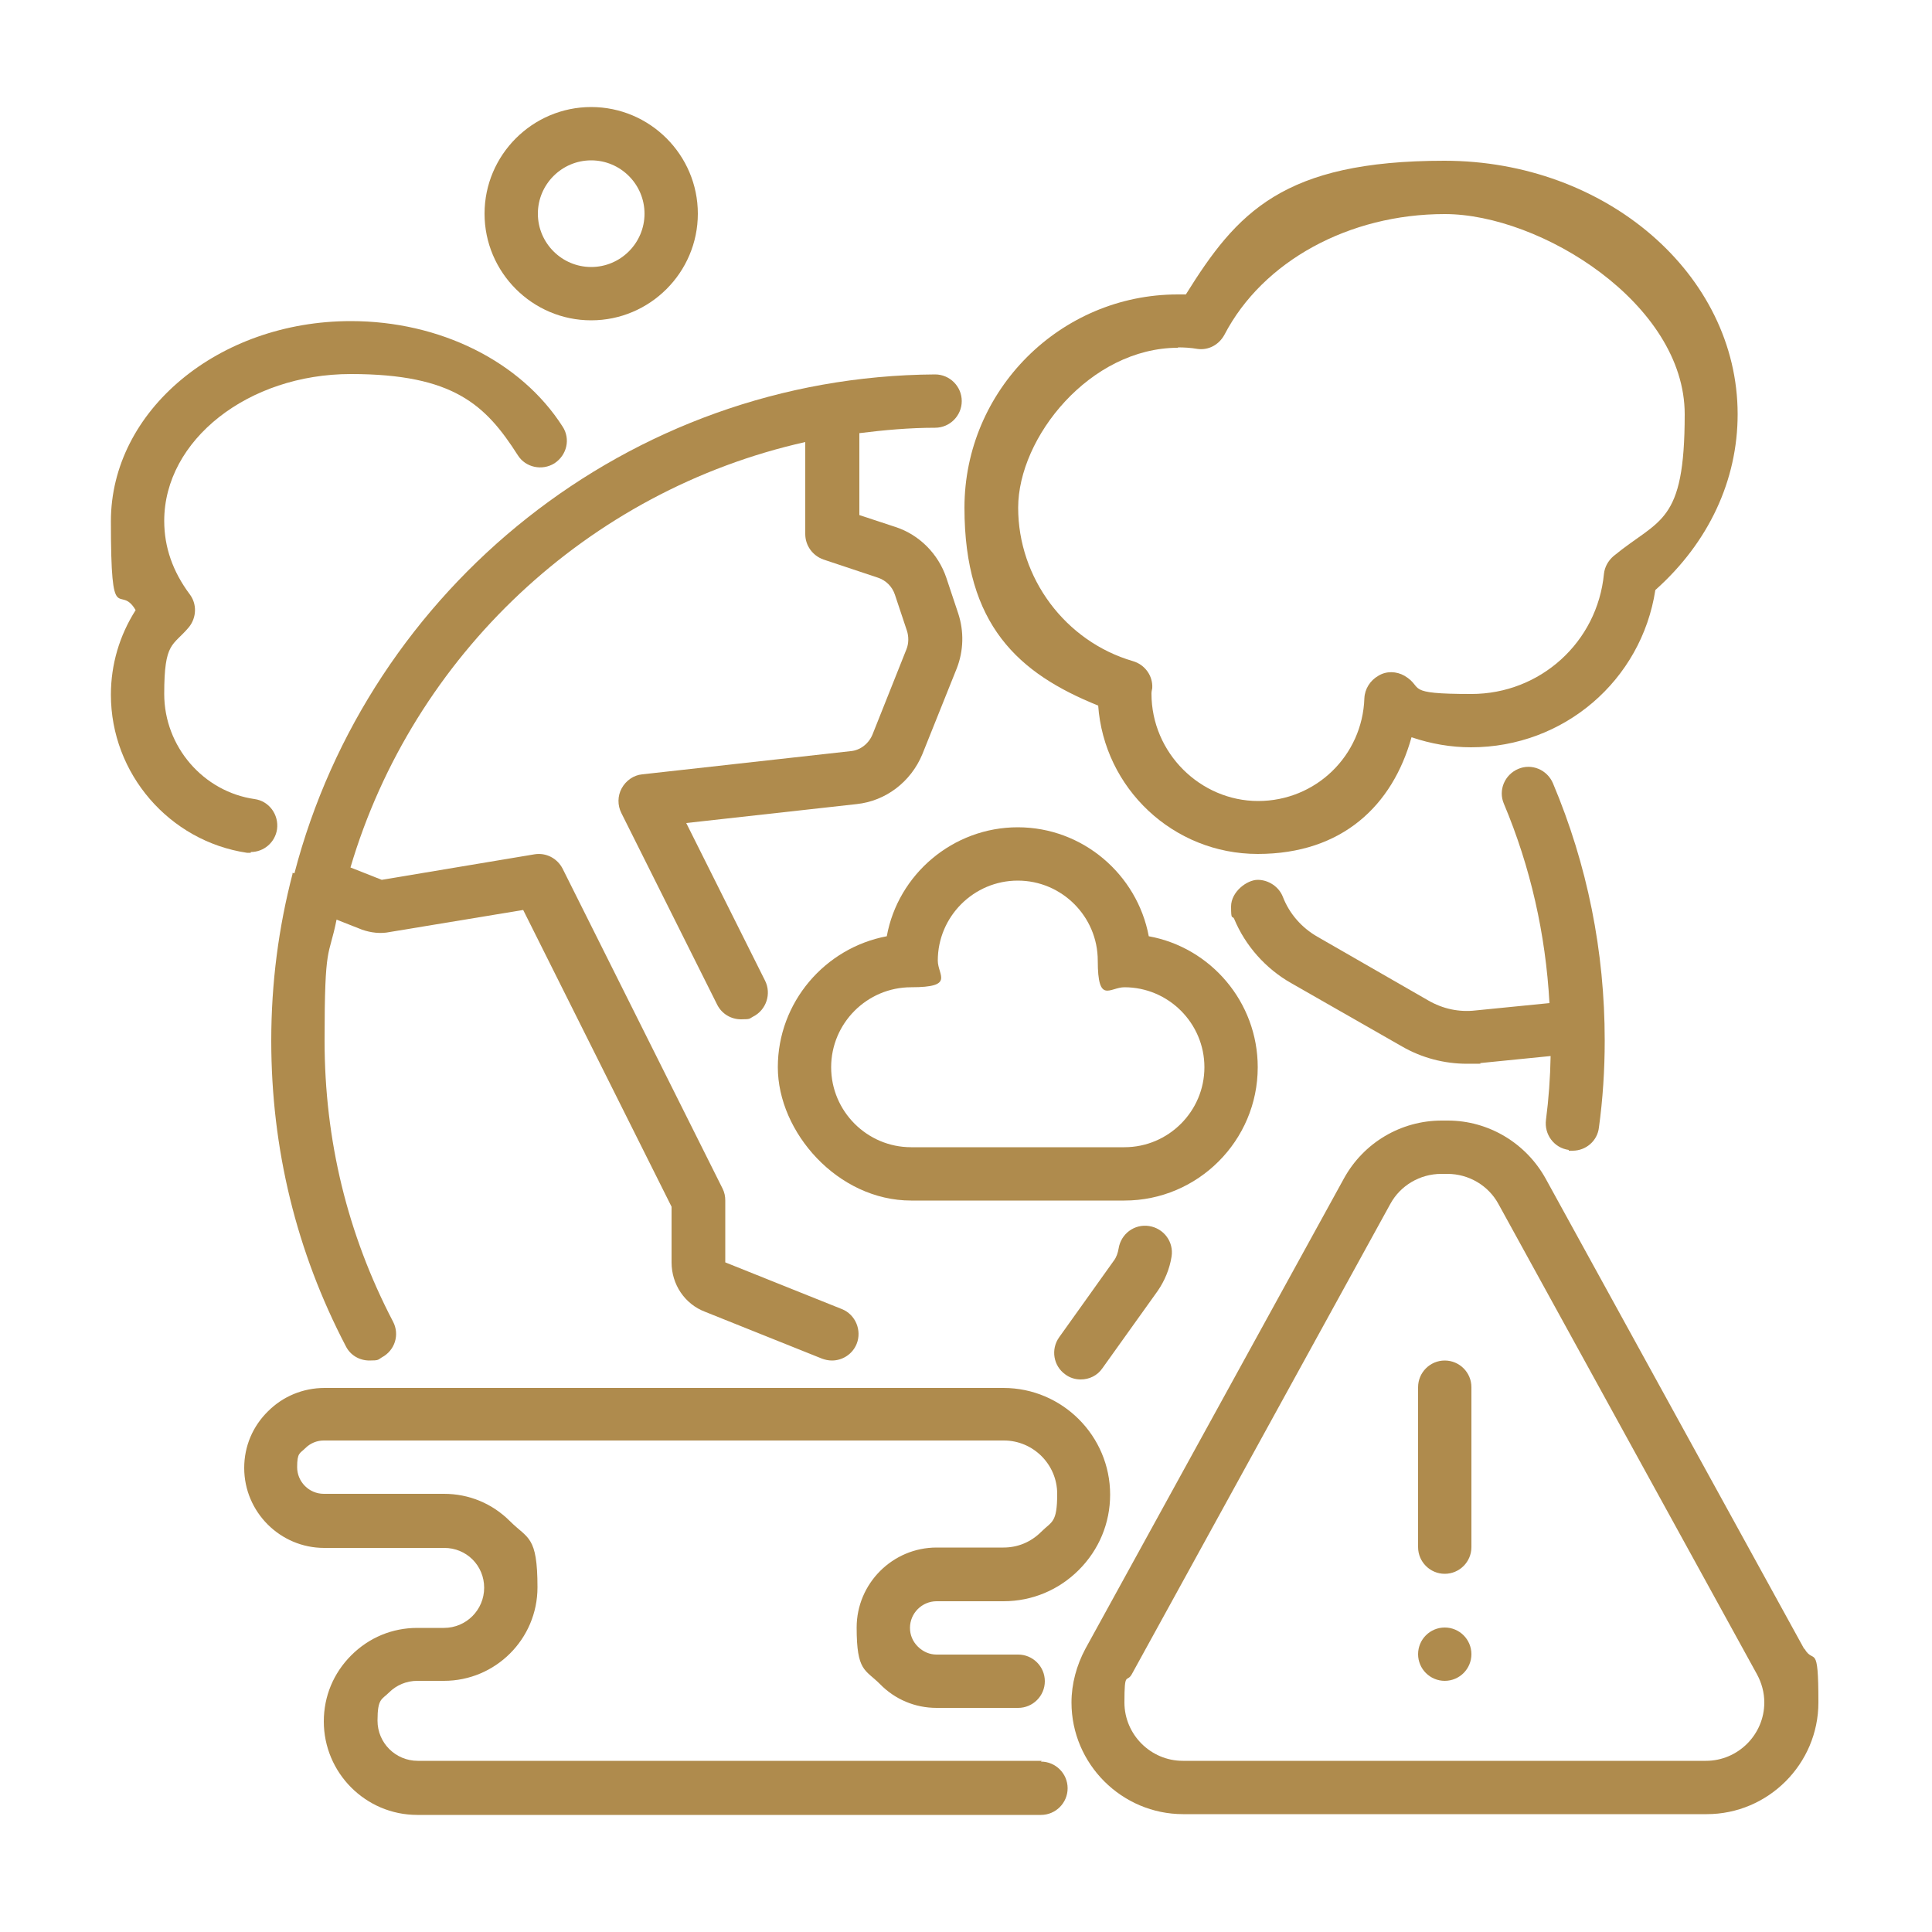
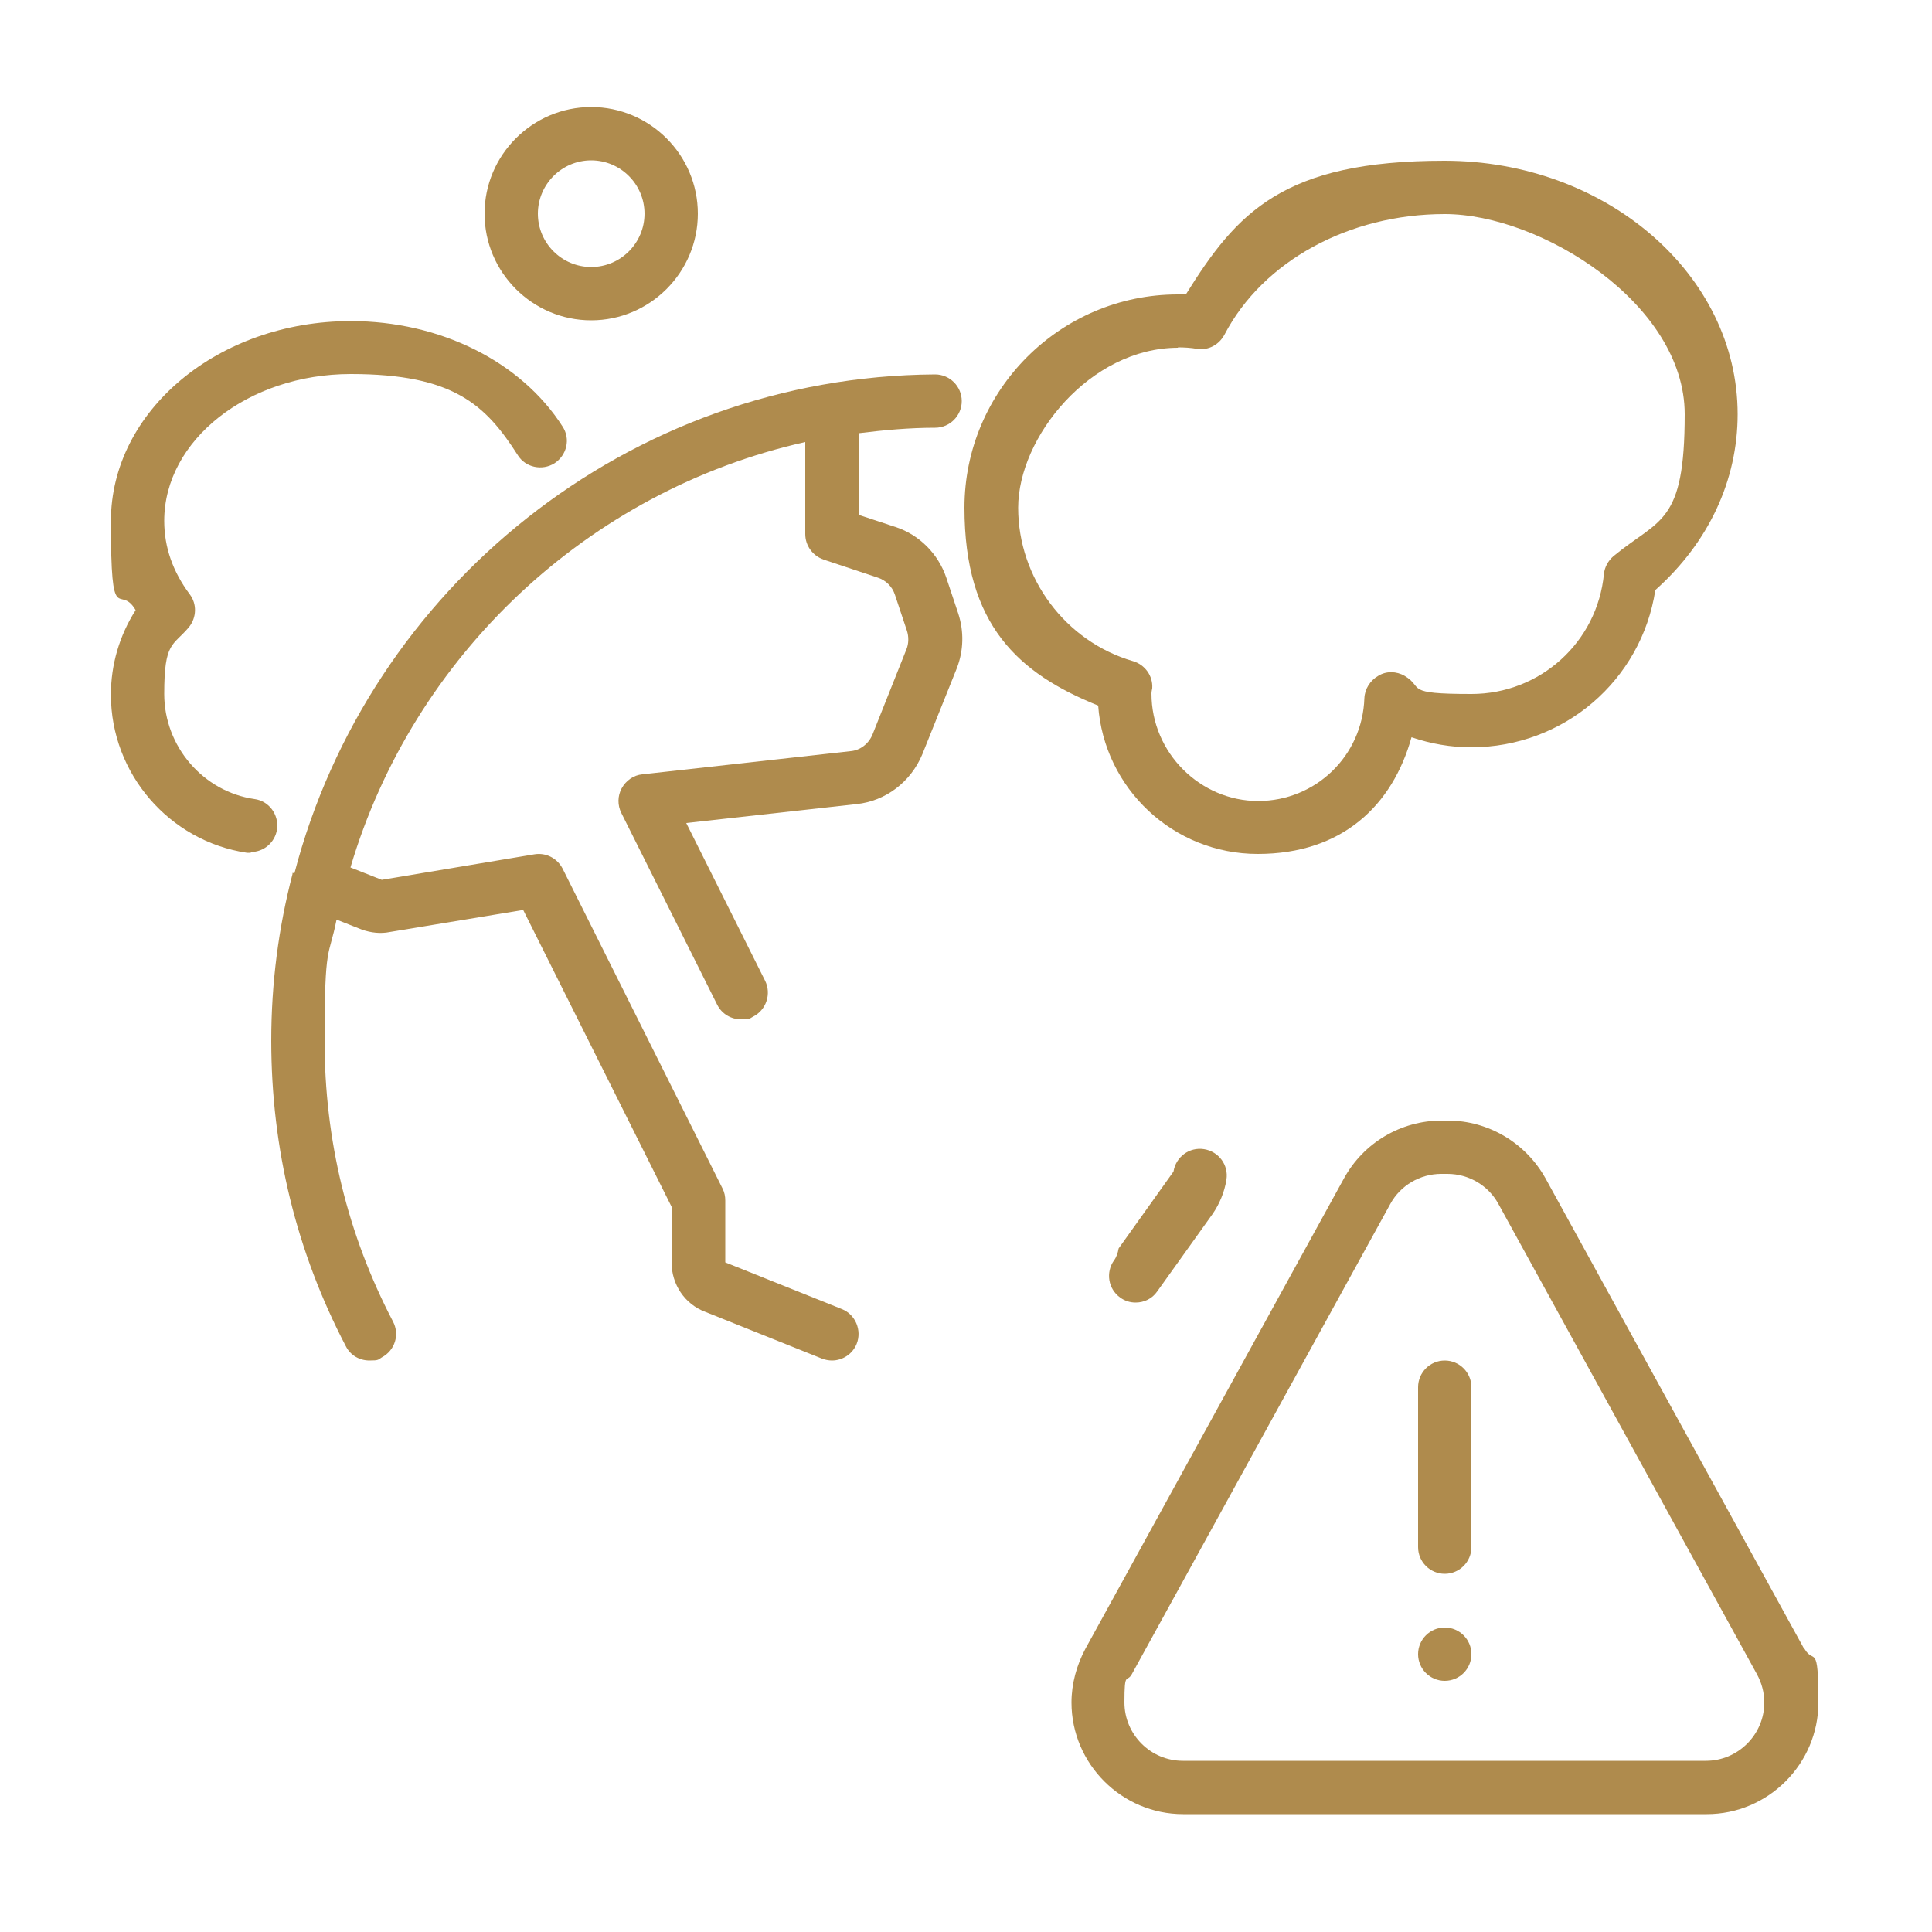
<svg xmlns="http://www.w3.org/2000/svg" id="Layer_2" version="1.1" viewBox="0 0 500 500">
  <defs>
    <style>
      .st0 {
        fill: #af8b4d;
      }
    </style>
  </defs>
  <path class="st0" d="M64.9,220.5c3.4,0,6.3-2.5,6.8-5.9.5-3.8-2.1-7.3-5.8-7.8-13.3-1.9-23.4-13.6-23.4-27.2s2.2-12.3,6.4-17.3c2-2.5,2.1-6,.2-8.5-4.4-5.9-6.6-12.2-6.6-19,0-20.9,21.7-38,48.3-38s34.9,8,43.2,21c2,3.2,6.3,4.1,9.5,2.1,3.2-2.1,4.2-6.3,2.1-9.5-10.8-16.9-31.8-27.3-54.8-27.3-34.3,0-62.1,23.2-62.1,51.8s2.2,15.8,6.4,23c-4.2,6.6-6.4,14.1-6.4,21.9,0,20.4,15.1,37.9,35.2,40.9.3,0,.7,0,1,0Z" />
  <path class="st0" d="M75.7,225.9s0,0,0,0c0,0,0,.2,0,.3-3.6,13.8-5.5,28.2-5.5,43.1,0,28,6.5,54.6,19.3,79.1,1.2,2.4,3.6,3.7,6.1,3.7s2.2-.2,3.2-.8c3.4-1.8,4.7-5.9,2.9-9.3-11.8-22.6-17.7-47-17.7-72.7s1.1-21.2,3.1-31.3l6.6,2.6c2.3.8,4.8,1.1,7.2.6l34.5-5.7,38.4,76.8v14.4c0,5.7,3.4,10.8,8.7,12.8l30.2,12.1c.8.3,1.7.5,2.6.5,2.7,0,5.3-1.6,6.4-4.3,1.4-3.5-.3-7.6-3.8-9l-30.2-12.1v-16c0-1.1-.2-2.1-.7-3.1l-41.4-82.8c-1.4-2.7-4.3-4.2-7.3-3.7l-39.5,6.6-8.1-3.2c16.2-54.8,61.4-97.5,117.7-110.1v23.8c0,3,1.9,5.6,4.7,6.6l14.1,4.7c2.1.7,3.7,2.3,4.4,4.4l3.1,9.3c.5,1.5.5,3.3-.1,4.8l-8.8,22.1c-1,2.4-3.2,4.1-5.7,4.3l-53.9,6c-2.2.2-4.2,1.6-5.3,3.6-1.1,2-1.1,4.4-.1,6.4l24.8,49.6c1.2,2.4,3.6,3.8,6.2,3.8s2.1-.2,3.1-.7c3.4-1.7,4.8-5.9,3.1-9.3l-20.4-40.8,44.1-4.9c7.5-.8,14-5.7,17-12.9l8.9-22.2c1.8-4.6,1.9-9.6.4-14.2l-3.1-9.3c-2.1-6.2-7-11.1-13.1-13.1l-9.4-3.1v-21.2c6.4-.8,13-1.4,19.6-1.4,3.8,0,6.9-3.1,6.9-6.9,0-3.8-3.1-6.9-6.9-6.9h0c-79.5.5-146.6,55.4-165.8,129.1Z" />
-   <path class="st0" d="M406,297.8c.3,0,.6,0,1,0,3.4,0,6.4-2.5,6.8-6,1-7.3,1.5-14.9,1.5-22.5,0-23.1-4.5-45.5-13.4-66.6-1.5-3.5-5.5-5.2-9-3.7-3.5,1.5-5.2,5.5-3.7,9,6.9,16.4,10.8,33.7,11.8,51.6l-19.1,1.9c-4.3.5-8.5-.4-12.3-2.6l-28.7-16.5c-4-2.3-7.2-5.9-8.9-10.3-1-2.6-3.7-4.4-6.5-4.4s-6.9,3.1-6.9,6.9.3,2.2.8,3.2c2.9,7,8.2,12.9,14.7,16.6l28.7,16.4c5.2,3,11,4.5,16.9,4.5s2.4,0,3.6-.2l18-1.8c-.1,5.6-.5,11.1-1.2,16.5-.5,3.8,2.1,7.3,5.9,7.8Z" />
-   <path class="st0" d="M289.5,323.1c-.2,1.2-.6,2.3-1.2,3.1l-14.2,19.9c-2.2,3.1-1.5,7.4,1.6,9.6,1.2.9,2.6,1.3,4,1.3,2.2,0,4.3-1,5.6-2.9l14.3-20c1.8-2.6,3.1-5.7,3.6-8.9.6-3.8-2-7.3-5.8-7.9-3.8-.6-7.3,2-7.9,5.8Z" />
-   <path class="st0" d="M269.6,455.7H108.1c-5.7,0-10.4-4.6-10.4-10.4s1.1-5.4,3-7.3,4.5-3,7.3-3h6.9c13.3,0,24.2-10.8,24.2-24.2s-2.5-12.5-7.1-17.1-10.6-7.1-17.1-7.1h-31.1c-3.8,0-6.9-3.1-6.9-6.9s.7-3.5,2.1-4.9c1.3-1.3,3-2,4.8-2h176c7.6,0,13.8,6.2,13.8,13.8s-1.4,7.1-4.1,9.8-6.1,4.1-9.8,4.1h-17.3c-11.4,0-20.7,9.3-20.7,20.7s2.2,10.8,6,14.6c3.9,4,9.1,6.2,14.7,6.2h21.1c3.8,0,6.9-3.1,6.9-6.9s-3.1-6.9-6.9-6.9h-21.1c-1.8,0-3.5-.7-4.9-2.1-1.3-1.3-2-3-2-4.8,0-3.8,3.1-6.9,6.9-6.9h17.3c7.4,0,14.3-2.9,19.5-8.1s8.1-12.1,8.1-19.5c0-15.2-12.4-27.6-27.6-27.6H84c-5.6,0-10.8,2.2-14.6,6-4,3.9-6.2,9.1-6.2,14.7,0,11.4,9.3,20.7,20.7,20.7h31.1c2.8,0,5.4,1.1,7.3,3s3,4.5,3,7.3c0,5.7-4.6,10.4-10.4,10.4h-6.9c-6.5,0-12.5,2.5-17.1,7.1s-7.1,10.6-7.1,17.1c0,13.3,10.8,24.2,24.2,24.2h161.4c3.8,0,6.9-3.1,6.9-6.9s-3.1-6.9-6.9-6.9Z" />
+   <path class="st0" d="M289.5,323.1c-.2,1.2-.6,2.3-1.2,3.1c-2.2,3.1-1.5,7.4,1.6,9.6,1.2.9,2.6,1.3,4,1.3,2.2,0,4.3-1,5.6-2.9l14.3-20c1.8-2.6,3.1-5.7,3.6-8.9.6-3.8-2-7.3-5.8-7.9-3.8-.6-7.3,2-7.9,5.8Z" />
  <path class="st0" d="M466.9,426.7l-66.9-121.7c-5.1-9.2-14.8-15-25.3-15h-1.6c-10.5,0-20.2,5.7-25.3,15l-66.9,121.7c-2.3,4.3-3.6,9.1-3.6,13.9,0,15.9,13,28.9,28.9,28.9h135.5c15.9,0,28.9-13,28.9-28.9s-1.2-9.7-3.6-13.9ZM441.6,455.7h-135.5c-8.3,0-15.1-6.8-15.1-15.1s.6-5,1.9-7.3l66.9-121.7c2.6-4.8,7.7-7.8,13.2-7.8h1.6c5.5,0,10.6,3,13.2,7.8l66.9,121.7c1.2,2.2,1.9,4.7,1.9,7.3,0,8.3-6.8,15.1-15.1,15.1Z" />
  <path class="st0" d="M284.2,182.5c1.5,21.5,19.4,38.5,41.3,38.5s34.9-12.6,39.8-30.2c5,1.7,10.2,2.6,15.4,2.6,24,0,44.1-17.3,47.7-40.7,13.8-12.3,21.3-28.4,21.3-45.5,0-36.2-34.1-65.6-75.9-65.6s-53.7,13.4-66.9,34.6c-.7,0-1.4,0-2.1,0-30.4,0-55.2,24.8-55.2,55.2s14,42.9,34.6,51.2ZM304.8,89.9c1.7,0,3.4.1,5.1.4,2.9.4,5.6-1.1,7-3.7,9.9-19,32.2-31.2,57-31.2s62.1,23.2,62.1,51.8-6.5,26.9-18.4,36.7c-1.4,1.2-2.3,2.8-2.5,4.6-1.7,17.7-16.5,31.1-34.3,31.1s-12.1-1.6-17.3-4.7c-2.1-1.2-4.7-1.3-6.8,0-2.1,1.2-3.5,3.4-3.6,5.8-.5,14.9-12.6,26.6-27.5,26.6s-27.6-12.4-27.6-27.8c0-.5.1-.9.2-1.4.2-3.2-1.9-6.1-5-7-17.5-5.1-29.7-21.5-29.7-39.7s18.6-41.4,41.4-41.4Z" />
  <path class="st0" d="M153,82.9c15.2,0,27.6-12.4,27.6-27.6s-12.4-27.6-27.6-27.6-27.6,12.4-27.6,27.6,12.4,27.6,27.6,27.6ZM153,41.5c7.6,0,13.8,6.2,13.8,13.8s-6.2,13.8-13.8,13.8-13.8-6.2-13.8-13.8,6.2-13.8,13.8-13.8Z" />
-   <path class="st0" d="M325.5,276.2c0-16.9-12.2-31-28.2-33.9-3-16-17.1-28.2-33.9-28.2s-31,12.2-33.9,28.2c-16,3-28.2,17.1-28.2,33.9s15.5,34.5,34.5,34.5h55.2c19,0,34.5-15.5,34.5-34.5ZM291,296.9h-55.2c-11.4,0-20.7-9.3-20.7-20.7s9.3-20.7,20.7-20.7,6.9-3.1,6.9-6.9c0-11.4,9.3-20.7,20.7-20.7s20.7,9.3,20.7,20.7,3.1,6.9,6.9,6.9c11.4,0,20.7,9.3,20.7,20.7s-9.3,20.7-20.7,20.7Z" />
  <path class="st0" d="M373.9,352.1c-3.8,0-6.9,3.1-6.9,6.9v41.4c0,3.8,3.1,6.9,6.9,6.9s6.9-3.1,6.9-6.9v-41.4c0-3.8-3.1-6.9-6.9-6.9Z" />
  <circle class="st0" cx="373.9" cy="428.1" r="6.9" />
</svg>